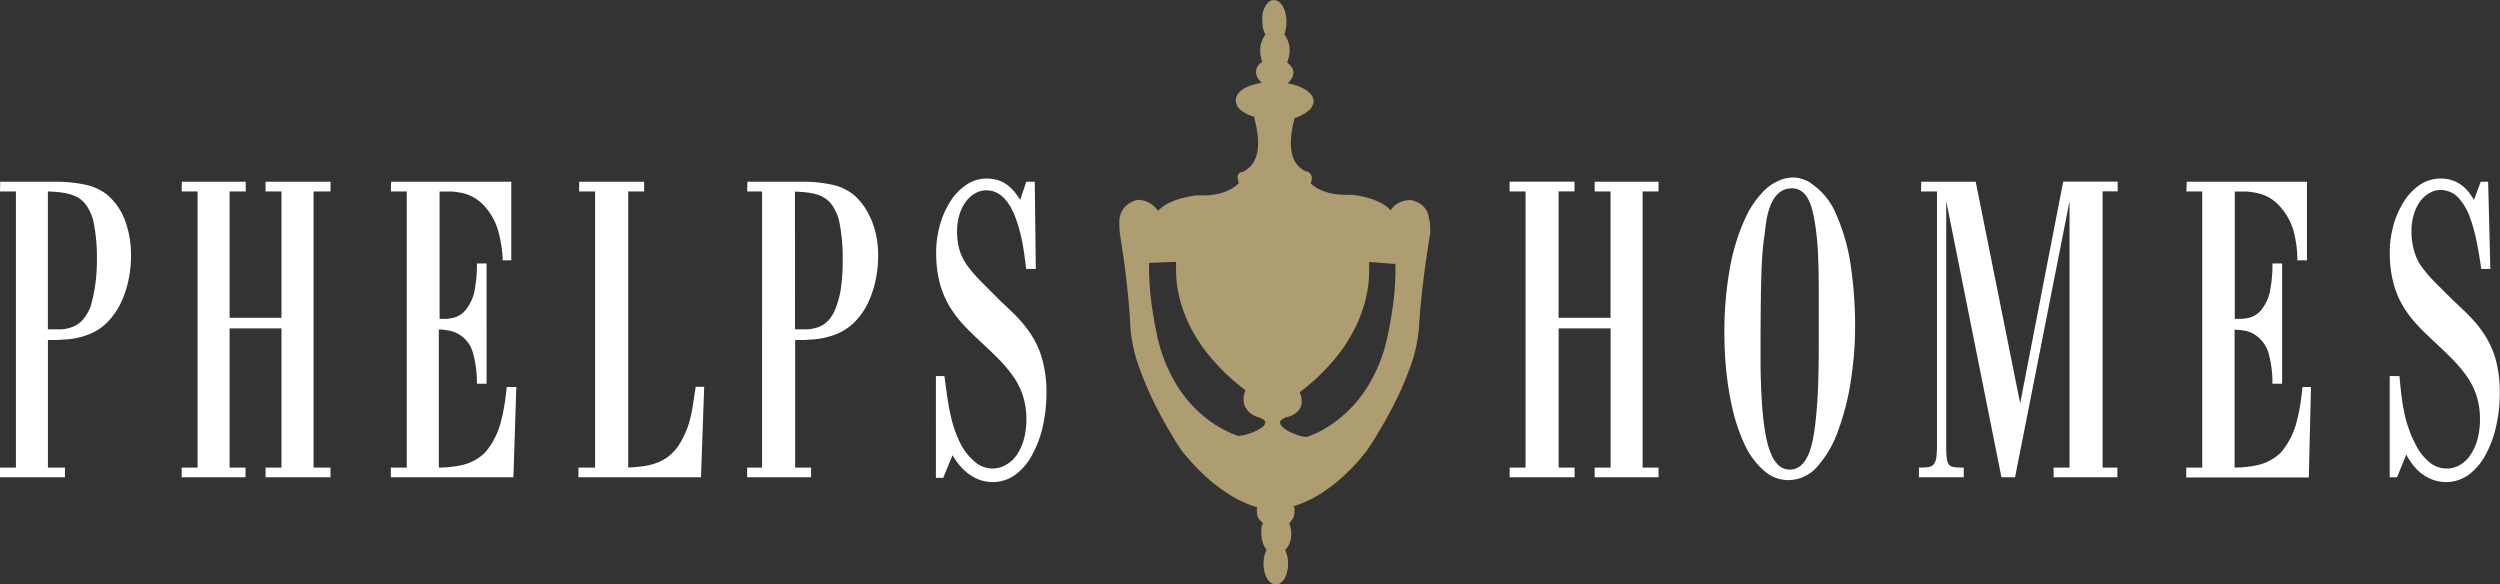
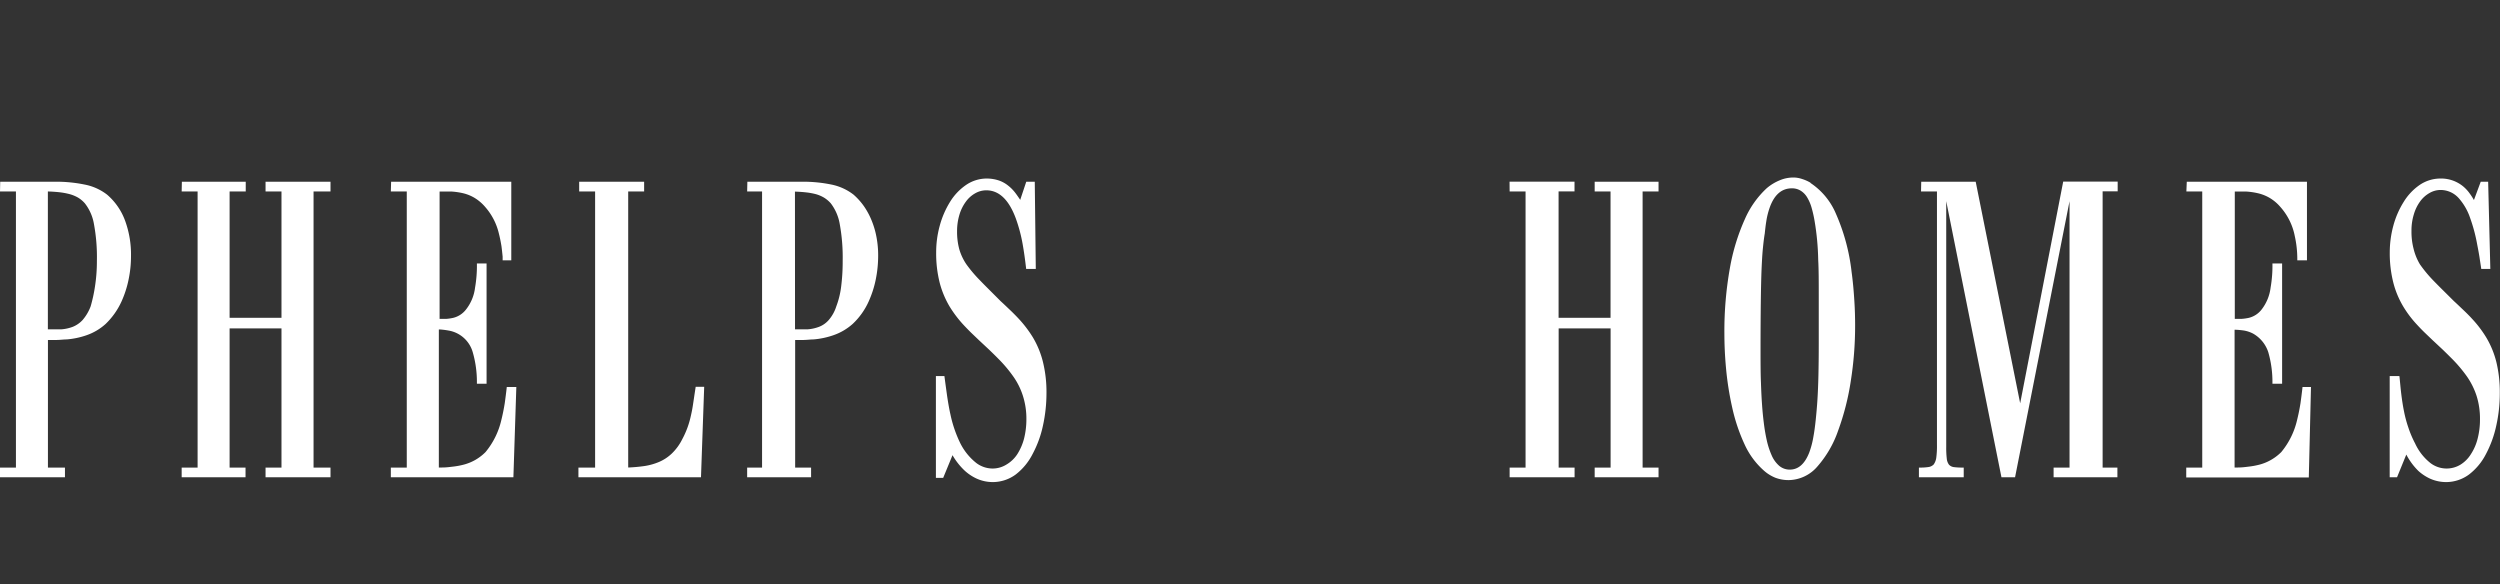
<svg xmlns="http://www.w3.org/2000/svg" id="Layer_1" data-name="Layer 1" viewBox="0 0 367.16 85.84">
  <rect x="0" y="0" width="367.16" height="85.84" fill="#333333" stroke="none" />
  <defs>
    <style>.cls-1{fill:#fff;}.cls-1,.cls-2{fill-rule:evenodd;}.cls-2{fill:#ad9d70;}</style>
  </defs>
  <title>Phelps Homes – White Text and Gold Knocker</title>
  <path class="cls-1" d="M39.63,70.14h.94l1,0a6,6,0,0,0,1.71-.37,4,4,0,0,0,1.45-1,6.68,6.68,0,0,0,1.18-2,22,22,0,0,0,.63-2.87,24.17,24.17,0,0,0,.29-3.81,26.62,26.62,0,0,0-.44-5.46,6.77,6.77,0,0,0-1.33-3,4.25,4.25,0,0,0-1-.84,5.36,5.36,0,0,0-1.24-.51A10.63,10.63,0,0,0,41.29,50c-.46-.05-1-.09-1.66-.11V70.14m-7-21.68h8a20.54,20.54,0,0,1,4.37.41,7.78,7.78,0,0,1,3.33,1.49h0A9.19,9.19,0,0,1,51,54.26a14.42,14.42,0,0,1,.84,5.05,16.8,16.8,0,0,1-.35,3.49,15.17,15.17,0,0,1-1.05,3.26,10.76,10.76,0,0,1-2.32,3.28A8.13,8.13,0,0,1,45.32,71a11.73,11.73,0,0,1-2.94.62c-.43,0-.91.07-1.44.08h-1.3V90.44h2.5v1.42H32.6V90.44h2.34V49.89H32.6Zm26.68,0h9.38v1.43H66.32V68.44h7.62V49.89H71.6V48.46h9.54v1.43H78.65V90.44h2.49v1.42H71.6V90.44h2.34V70H66.32V90.44h2.34v1.42H59.28V90.44h2.34V49.89H59.28Zm30.73,0h17.65V60h-1.27l0-.53c-.06-.63-.12-1.13-.17-1.53-.11-.68-.24-1.32-.39-1.9a9,9,0,0,0-2-3.87h0a6.42,6.42,0,0,0-1.55-1.33,6,6,0,0,0-1.65-.68,10.3,10.3,0,0,0-1.75-.26c-.39,0-1,0-1.75,0v18.7l1,0a7,7,0,0,0,1-.15,3.37,3.37,0,0,0,1.86-1.2h0A6.42,6.42,0,0,0,102.37,64a18.6,18.6,0,0,0,.27-3.46v-.08h1.42V78.13h-1.42V78a15.74,15.74,0,0,0-.61-4.5,4.46,4.46,0,0,0-3.53-3.18,11.53,11.53,0,0,0-1.23-.16l-.22,0V90.43l.43,0c.73,0,1.28-.09,1.65-.13a11.16,11.16,0,0,0,1.64-.31,7,7,0,0,0,1.61-.66,7.07,7.07,0,0,0,1.53-1.17,11.36,11.36,0,0,0,2.31-4.67c.19-.75.36-1.58.51-2.51.08-.57.18-1.33.29-2.3v-.07h1.41L108,91.86H90V90.44h2.34V49.89H90Zm27.62,0h9.54v1.43h-2.34V90.43a23.2,23.2,0,0,0,2.35-.21,8.9,8.9,0,0,0,2.16-.6,6.24,6.24,0,0,0,1.88-1.23,7.6,7.6,0,0,0,1.55-2.12h0A12.8,12.8,0,0,0,134,83.11c.11-.47.23-1,.33-1.62q.09-.57.27-1.8l.17-1.11h1.25l-.47,13.28h-18V90.44H120V49.89h-2.34Zm31.7,21.68h.88l.94,0a6,6,0,0,0,1.7-.37,3.6,3.6,0,0,0,1.43-1,5.68,5.68,0,0,0,1.11-2h0a12.39,12.39,0,0,0,.71-2.87,29.1,29.1,0,0,0,.23-3.81,27.49,27.49,0,0,0-.44-5.46,6.88,6.88,0,0,0-1.31-3,4.41,4.41,0,0,0-1-.84,5,5,0,0,0-1.21-.51,10,10,0,0,0-1.45-.26c-.45-.05-1-.09-1.6-.11Zm-7-21.68h7.9a20.58,20.58,0,0,1,4.42.41,7.84,7.84,0,0,1,3.28,1.49h0a9.71,9.71,0,0,1,1.56,1.75,10.89,10.89,0,0,1,1.13,2.14,12.13,12.13,0,0,1,.69,2.43,14.22,14.22,0,0,1,.23,2.63,17.51,17.51,0,0,1-.35,3.49,15.17,15.17,0,0,1-1.05,3.26,10.31,10.31,0,0,1-2.34,3.28A8.3,8.3,0,0,1,155,71a11.82,11.82,0,0,1-2.94.62c-.43,0-.91.07-1.43.08h-1.25V90.44h2.34v1.42h-9.39V90.44h2.19V49.89h-2.19ZM171.3,77l.15,1.13c.14,1,.24,1.77.32,2.27.13.82.26,1.56.41,2.21a18.13,18.13,0,0,0,1.46,4.27A8.61,8.61,0,0,0,176,89.78a4,4,0,0,0,2.37.8,3.86,3.86,0,0,0,2-.56A4.81,4.81,0,0,0,182,88.48a8,8,0,0,0,1-2.31,11.67,11.67,0,0,0,.34-2.83,11.06,11.06,0,0,0-.51-3.43,10.31,10.31,0,0,0-1.41-2.84,19.61,19.61,0,0,0-2.21-2.62c-.38-.39-.84-.84-1.36-1.34l-1.51-1.41h0l-1.17-1.12c-.42-.42-.8-.81-1.13-1.17a17.06,17.06,0,0,1-2-2.66,13.59,13.59,0,0,1-1.42-3.4,17.61,17.61,0,0,1-.53-4.51,14.67,14.67,0,0,1,.53-3.94,13.14,13.14,0,0,1,1.5-3.47,8.18,8.18,0,0,1,2.35-2.49,5.4,5.4,0,0,1,3-.95,5.64,5.64,0,0,1,1.84.29,4.48,4.48,0,0,1,1.35.75,5.83,5.83,0,0,1,1,1c.19.24.44.6.76,1.07l0,.06.9-2.7h1.25l.15,12.81h-1.42V61.2c-.16-1.38-.33-2.57-.51-3.58a22.79,22.79,0,0,0-1-3.76q-1.53-4.14-4.34-4.14a3.3,3.3,0,0,0-1.63.44,4.29,4.29,0,0,0-1.37,1.23,6.14,6.14,0,0,0-.94,1.9,8.32,8.32,0,0,0-.35,2.44,9.81,9.81,0,0,0,.32,2.63,7.78,7.78,0,0,0,1.05,2.23,19.37,19.37,0,0,0,2,2.36c.37.39.83.85,1.37,1.39L179.56,66c.56.51,1,.94,1.36,1.28s.9.88,1.27,1.28a17.22,17.22,0,0,1,2.14,2.82,13.28,13.28,0,0,1,1.43,3.5,18.57,18.57,0,0,1,.53,4.6,22.3,22.3,0,0,1-.52,4.81,15.69,15.69,0,0,1-1.52,4.16,8.83,8.83,0,0,1-2.47,3,5.69,5.69,0,0,1-3.38,1.12,5.75,5.75,0,0,1-2.32-.49,6.83,6.83,0,0,1-1.76-1.15,9.82,9.82,0,0,1-1.83-2.31l-1.37,3.33h-1.07V77Zm83-28.55h9.54v1.43h-2.34V68.44h7.63V49.89H266.8V48.46h9.38v1.43h-2.34V90.44h2.34v1.42H266.8V90.44h2.34V70h-7.63V90.44h2.34v1.42h-9.54V90.44h2.34V49.89h-2.34Zm37.48,7.61c-.12.72-.21,1.5-.29,2.34s-.14,2-.19,3.17q-.13,3.53-.14,11c0,2.26,0,4.05.06,5.38q.11,3.49.41,5.84h0a26.31,26.31,0,0,0,.45,2.67,11.78,11.78,0,0,0,.73,2.22,4.28,4.28,0,0,0,1.09,1.5,2.38,2.38,0,0,0,1.55.56c1.26,0,2.21-.84,2.86-2.5a12.62,12.62,0,0,0,.62-2.37c.12-.64.23-1.44.33-2.39s.2-2.09.26-3.07.11-2.16.14-3.46.05-2.77.05-4.72q0-1.87,0-6.84c0-2.24,0-4.05-.08-5.44a38.18,38.18,0,0,0-.54-5.77h0a17.72,17.72,0,0,0-.42-1.86,6.2,6.2,0,0,0-.64-1.52,2.88,2.88,0,0,0-.94-1,2.39,2.39,0,0,0-1.34-.37c-1.44,0-2.5.88-3.18,2.65A10.89,10.89,0,0,0,292,54.3c-.08.48-.15,1.06-.22,1.76Zm6.68-7.44a10.17,10.17,0,0,1,3.78,4.56,29.24,29.24,0,0,1,2.29,8.51c.19,1.38.32,2.82.41,4.32.08,1.22.11,2.42.11,3.59a51.63,51.63,0,0,1-.63,8.09A37.21,37.21,0,0,1,302.56,85a15.73,15.73,0,0,1-3.05,5.28,5.66,5.66,0,0,1-4.2,2,5.55,5.55,0,0,1-1.93-.33,5.8,5.8,0,0,1-1.57-.93,11.47,11.47,0,0,1-3-4A26.24,26.24,0,0,1,287,81.63a45.07,45.07,0,0,1-.91-5.79q-.24-2.61-.24-5.13a52.72,52.72,0,0,1,.81-9.57,30.18,30.18,0,0,1,2.2-7.19,13.62,13.62,0,0,1,3.2-4.53A7.08,7.08,0,0,1,294,48.24a5.11,5.11,0,0,1,2-.4,4,4,0,0,1,1.27.22,5.8,5.8,0,0,1,1.27.57m16.22-.17h8L329.29,81l6.32-32.56h8v1.43H341.4V90.44h2.17v1.42H334.2V90.44h2.34V51.32l-8,40.54h-2l-8.11-40.55V87.4a13.89,13.89,0,0,0,.08,1.72,1.77,1.77,0,0,0,.33.9,1.19,1.19,0,0,0,.7.35,9.24,9.24,0,0,0,1.3.07H321v1.42h-6.58V90.44h.09a8,8,0,0,0,1.32-.08,1.31,1.31,0,0,0,.76-.38,2.2,2.2,0,0,0,.38-1,12.87,12.87,0,0,0,.1-1.9V49.89h-2.34Zm39,0h17.65V60h-1.42v-.09a15.45,15.45,0,0,0-.37-3.47,9,9,0,0,0-2.11-4.27h0a6.32,6.32,0,0,0-1.57-1.33,6.17,6.17,0,0,0-1.69-.68,10.58,10.58,0,0,0-1.76-.26q-.57,0-1.68,0v18.7l1,0a7.1,7.1,0,0,0,1.06-.15,3.37,3.37,0,0,0,1.86-1.2h0A6.51,6.51,0,0,0,366.07,64a18.6,18.6,0,0,0,.27-3.46v-.08h1.42V78.13h-1.42V78a15.74,15.74,0,0,0-.61-4.5,4.87,4.87,0,0,0-2.24-2.74,4.66,4.66,0,0,0-1.29-.44A11.53,11.53,0,0,0,361,70.2l-.22,0V90.43l.43,0c.73,0,1.28-.09,1.65-.13a11.42,11.42,0,0,0,1.64-.31,6.9,6.9,0,0,0,1.6-.66,7.12,7.12,0,0,0,1.54-1.17,11.36,11.36,0,0,0,2.31-4.67c.19-.75.36-1.58.51-2.51.08-.57.18-1.33.29-2.3v-.07H372l-.32,13.28h-18V90.44h2.35V49.89H353.7Zm31.24,28.63c.11,1.13.19,2,.26,2.54q.17,1.4.39,2.49a17.6,17.6,0,0,0,.64,2.41,15.2,15.2,0,0,0,1,2.36h0a7.86,7.86,0,0,0,2.26,2.89,3.92,3.92,0,0,0,4.39.24,4.72,4.72,0,0,0,1.54-1.54,7.45,7.45,0,0,0,1-2.31,11.2,11.2,0,0,0,.34-2.83,11.07,11.07,0,0,0-.5-3.43,10.9,10.9,0,0,0-1.41-2.84,20.39,20.39,0,0,0-2.21-2.62c-.39-.39-.84-.84-1.36-1.34l-1.51-1.41h0l-1.17-1.12c-.43-.42-.8-.81-1.13-1.17a15.9,15.9,0,0,1-2-2.66,13.22,13.22,0,0,1-1.42-3.4,17.59,17.59,0,0,1-.54-4.51,15.08,15.08,0,0,1,.53-3.94,12.84,12.84,0,0,1,1.51-3.47,8.27,8.27,0,0,1,2.34-2.49,5.43,5.43,0,0,1,3-.95,5.12,5.12,0,0,1,3.37,1.13,5.48,5.48,0,0,1,1,1.08,8.3,8.3,0,0,1,.61.95l1-2.69h1.09l.32,12.81H397V61.2c-.11-.73-.2-1.3-.26-1.71-.11-.68-.23-1.3-.34-1.87a23.64,23.64,0,0,0-1-3.76,8.5,8.5,0,0,0-1.71-3,3.59,3.59,0,0,0-2.65-1.19,3.23,3.23,0,0,0-1.62.44,4.32,4.32,0,0,0-1.38,1.23,6.12,6.12,0,0,0-.93,1.9,8,8,0,0,0-.35,2.44,9.84,9.84,0,0,0,.31,2.63A8.09,8.09,0,0,0,388,60.59,19.16,19.16,0,0,0,390,63c.38.39.83.85,1.38,1.39L393,66c.56.51,1,.94,1.36,1.28s.91.88,1.27,1.28a16.67,16.67,0,0,1,2.14,2.82,13.31,13.31,0,0,1,1.44,3.5,18.59,18.59,0,0,1,.52,4.6,21.68,21.68,0,0,1-.52,4.81,16,16,0,0,1-1.51,4.16,8.85,8.85,0,0,1-2.48,3,5.67,5.67,0,0,1-3.38,1.12,5.78,5.78,0,0,1-2.32-.49,6.78,6.78,0,0,1-1.75-1.15A9.6,9.6,0,0,1,386,88.53l-1.36,3.33h-1.08V77h1.41Z" transform="translate(-32.6 -21.77)" />
-   <path class="cls-2" d="M205.32,60.19q0,.11,0,.27c0,.32,0,.67,0,1a17,17,0,0,0,.3,3.11,19.62,19.62,0,0,0,1.37,4.31,22.84,22.84,0,0,0,3.1,5,30.32,30.32,0,0,0,5.43,5.2,2.65,2.65,0,0,0-.13.35,3.38,3.38,0,0,0-.16,1,2.33,2.33,0,0,0,.41,1.36A3.09,3.09,0,0,0,217.25,83h0a2.66,2.66,0,0,1,.92.41.53.53,0,0,1,.25.42.89.89,0,0,1-.39.62,4.63,4.63,0,0,1-1,.62,8.86,8.86,0,0,1-1.31.49,6.37,6.37,0,0,1-1.23.23c-.09,0-.22-.07-.39-.13a11.52,11.52,0,0,1-1.09-.45A16.91,16.91,0,0,1,209.5,83a18.92,18.92,0,0,1-4-4.54,23.42,23.42,0,0,1-3-7.58h0c0-.21-.1-.51-.18-.87-.14-.73-.27-1.48-.39-2.23a40.61,40.61,0,0,1-.57-6.17c0-.44,0-.85,0-1.23l3.88-.15m32.3.31c0,.39,0,.81,0,1.27a40.26,40.26,0,0,1-.57,6.15c-.11.75-.25,1.49-.39,2.22l-.17.86a23.12,23.12,0,0,1-3,7.58,18.49,18.49,0,0,1-4,4.54,16.55,16.55,0,0,1-3.49,2.22c-.38.17-.75.32-1.09.45l-.39.12a5.49,5.49,0,0,1-1.17-.25,9,9,0,0,1-1.28-.52,4.3,4.3,0,0,1-1-.68,1,1,0,0,1-.4-.67.55.55,0,0,1,.24-.42,2.19,2.19,0,0,1,.84-.4,3.19,3.19,0,0,0,1.68-1,2.14,2.14,0,0,0,.42-1.31,3.33,3.33,0,0,0-.16-1c-.05-.13-.09-.24-.13-.33a30.07,30.07,0,0,0,5.43-5.22,23.34,23.34,0,0,0,3.1-5.06,20.27,20.27,0,0,0,1.37-4.37,17.26,17.26,0,0,0,.3-3.14c0-.38,0-.74,0-1.06q0-.16,0-.27Zm4.93-6.38a2.9,2.9,0,0,0-.42-1.57,2.82,2.82,0,0,0-.91-.91,3.59,3.59,0,0,0-.91-.42,2.39,2.39,0,0,0-.42-.11h0a3.89,3.89,0,0,0-1.42.25,3.41,3.41,0,0,0-.94.55,3.36,3.36,0,0,0-.52.55l-.1.15a5.11,5.11,0,0,0-1.57-1.15,10,10,0,0,0-1.92-.71,13.15,13.15,0,0,0-1.59-.33,5.38,5.38,0,0,0-.67-.08h0l-.89,0a9.77,9.77,0,0,1-2.35-.27,7,7,0,0,1-1.59-.59,5.6,5.6,0,0,1-.9-.59,2,2,0,0,1-.25-.24,2.3,2.3,0,0,0,.16-.76,1,1,0,0,0-.44-.85,1,1,0,0,0-.3-.14l-.12,0q-2.22-1-2.22-4.17a14.5,14.5,0,0,1,.55-3.64,6.53,6.53,0,0,0,2-1.07,1.91,1.91,0,0,0,.79-1.49,1.46,1.46,0,0,0-.32-.86,3,3,0,0,0-.85-.75,6.31,6.31,0,0,0-1.25-.6,8.71,8.71,0,0,0-1.38-.35l.22-.23a2.55,2.55,0,0,0,.31-.4,1.83,1.83,0,0,0,.31-1,1.4,1.4,0,0,0-.31-.8,2.45,2.45,0,0,0-.61-.63A5.4,5.4,0,0,0,222,29.2a3.93,3.93,0,0,0-.76-2.36,7.14,7.14,0,0,0,.2-.85,5.36,5.36,0,0,0,.1-1,5.45,5.45,0,0,0-.14-1.23,3.94,3.94,0,0,0-.38-1,2.13,2.13,0,0,0-.57-.7,1.15,1.15,0,0,0-.72-.27A1.11,1.11,0,0,0,219,22a2.13,2.13,0,0,0-.57.7,3.33,3.33,0,0,0-.38,1A4.94,4.94,0,0,0,218,25a4.42,4.42,0,0,0,.12,1,2.79,2.79,0,0,0,.33.85,3.89,3.89,0,0,0-.77,2.35,5.32,5.32,0,0,0,.3,1.67,1.79,1.79,0,0,0-.67.64,1.5,1.5,0,0,0-.25.8,1.83,1.83,0,0,0,.31,1,2.55,2.55,0,0,0,.31.4l.22.23a9.53,9.53,0,0,0-1.44.33,5.35,5.35,0,0,0-1.25.56,2.72,2.72,0,0,0-.82.75,1.67,1.67,0,0,0-.29.92,1.93,1.93,0,0,0,.77,1.48,5.51,5.51,0,0,0,1.9.93c.17.66.3,1.25.4,1.77a12.53,12.53,0,0,1,.2,2.08q0,3.18-2.27,4.26l-.1,0a.54.54,0,0,0-.25.09.73.73,0,0,0-.38.71,2.35,2.35,0,0,0,.18.82,3.28,3.28,0,0,1-.26.25,5,5,0,0,1-.92.65,7.46,7.46,0,0,1-1.64.64,10.09,10.09,0,0,1-2.45.29l-.86,0h0c-.17,0-.39,0-.67.08a13.15,13.15,0,0,0-1.59.33,10.53,10.53,0,0,0-1.93.72,5.37,5.37,0,0,0-1.57,1.15,1.06,1.06,0,0,0-.1-.17A3.3,3.3,0,0,0,202,52a3.2,3.2,0,0,0-.94-.6,3.46,3.46,0,0,0-1.42-.28h0l-.41.13a4.09,4.09,0,0,0-.91.46,3.11,3.11,0,0,0-.91,1,3,3,0,0,0-.41,1.6,3.81,3.81,0,0,0,0,.66,10.69,10.69,0,0,0,.1,1.31c.18,1.1.35,2.23.52,3.4q.78,5.61,1,10.28a22.65,22.65,0,0,0,1.37,6,49.83,49.83,0,0,0,2.56,5.83Q203.67,84,205,86.16c.44.73.81,1.31,1.11,1.75h0q.3.4.84,1a27.13,27.13,0,0,0,2.33,2.47,24,24,0,0,0,3.57,2.82,17,17,0,0,0,4.42,2.09.66.66,0,0,0-.08.26,2.77,2.77,0,0,0,0,.46,1.7,1.7,0,0,0,.24.89,3.08,3.08,0,0,0,.67.7,1.74,1.74,0,0,0-.25.68,5.86,5.86,0,0,0,0,.85,4.29,4.29,0,0,0,.22,1.38,2.77,2.77,0,0,0,.55,1,4.06,4.06,0,0,0-.33.92,4.75,4.75,0,0,0-.12,1.1,5.19,5.19,0,0,0,.14,1.2,3.21,3.21,0,0,0,.38,1,1.92,1.92,0,0,0,.57.65,1.21,1.21,0,0,0,1.42,0,2.06,2.06,0,0,0,.58-.65,3.2,3.2,0,0,0,.37-1,4.7,4.7,0,0,0,.14-1.2,4.75,4.75,0,0,0-.12-1.1,4.12,4.12,0,0,0-.32-.91,2.26,2.26,0,0,0,.67-1,3.85,3.85,0,0,0,.24-1.38,3.53,3.53,0,0,0-.1-.85c0-.16-.1-.39-.2-.68a3.42,3.42,0,0,0,.54-.71,1.83,1.83,0,0,0,.23-.88,3.31,3.31,0,0,0,0-.54.77.77,0,0,0-.17-.35,17,17,0,0,0,4.35-2.07,24.33,24.33,0,0,0,3.51-2.83,26.36,26.36,0,0,0,2.28-2.46c.36-.43.63-.79.82-1.06.29-.44.67-1,1.13-1.76q1.35-2.19,2.5-4.41a47.33,47.33,0,0,0,2.56-5.83,20.93,20.93,0,0,0,1.31-6q.3-4.68,1.12-10.29c.17-1.17.34-2.3.53-3.39A13.76,13.76,0,0,0,242.55,54.12Z" transform="translate(-32.6 -21.77)" />
</svg>